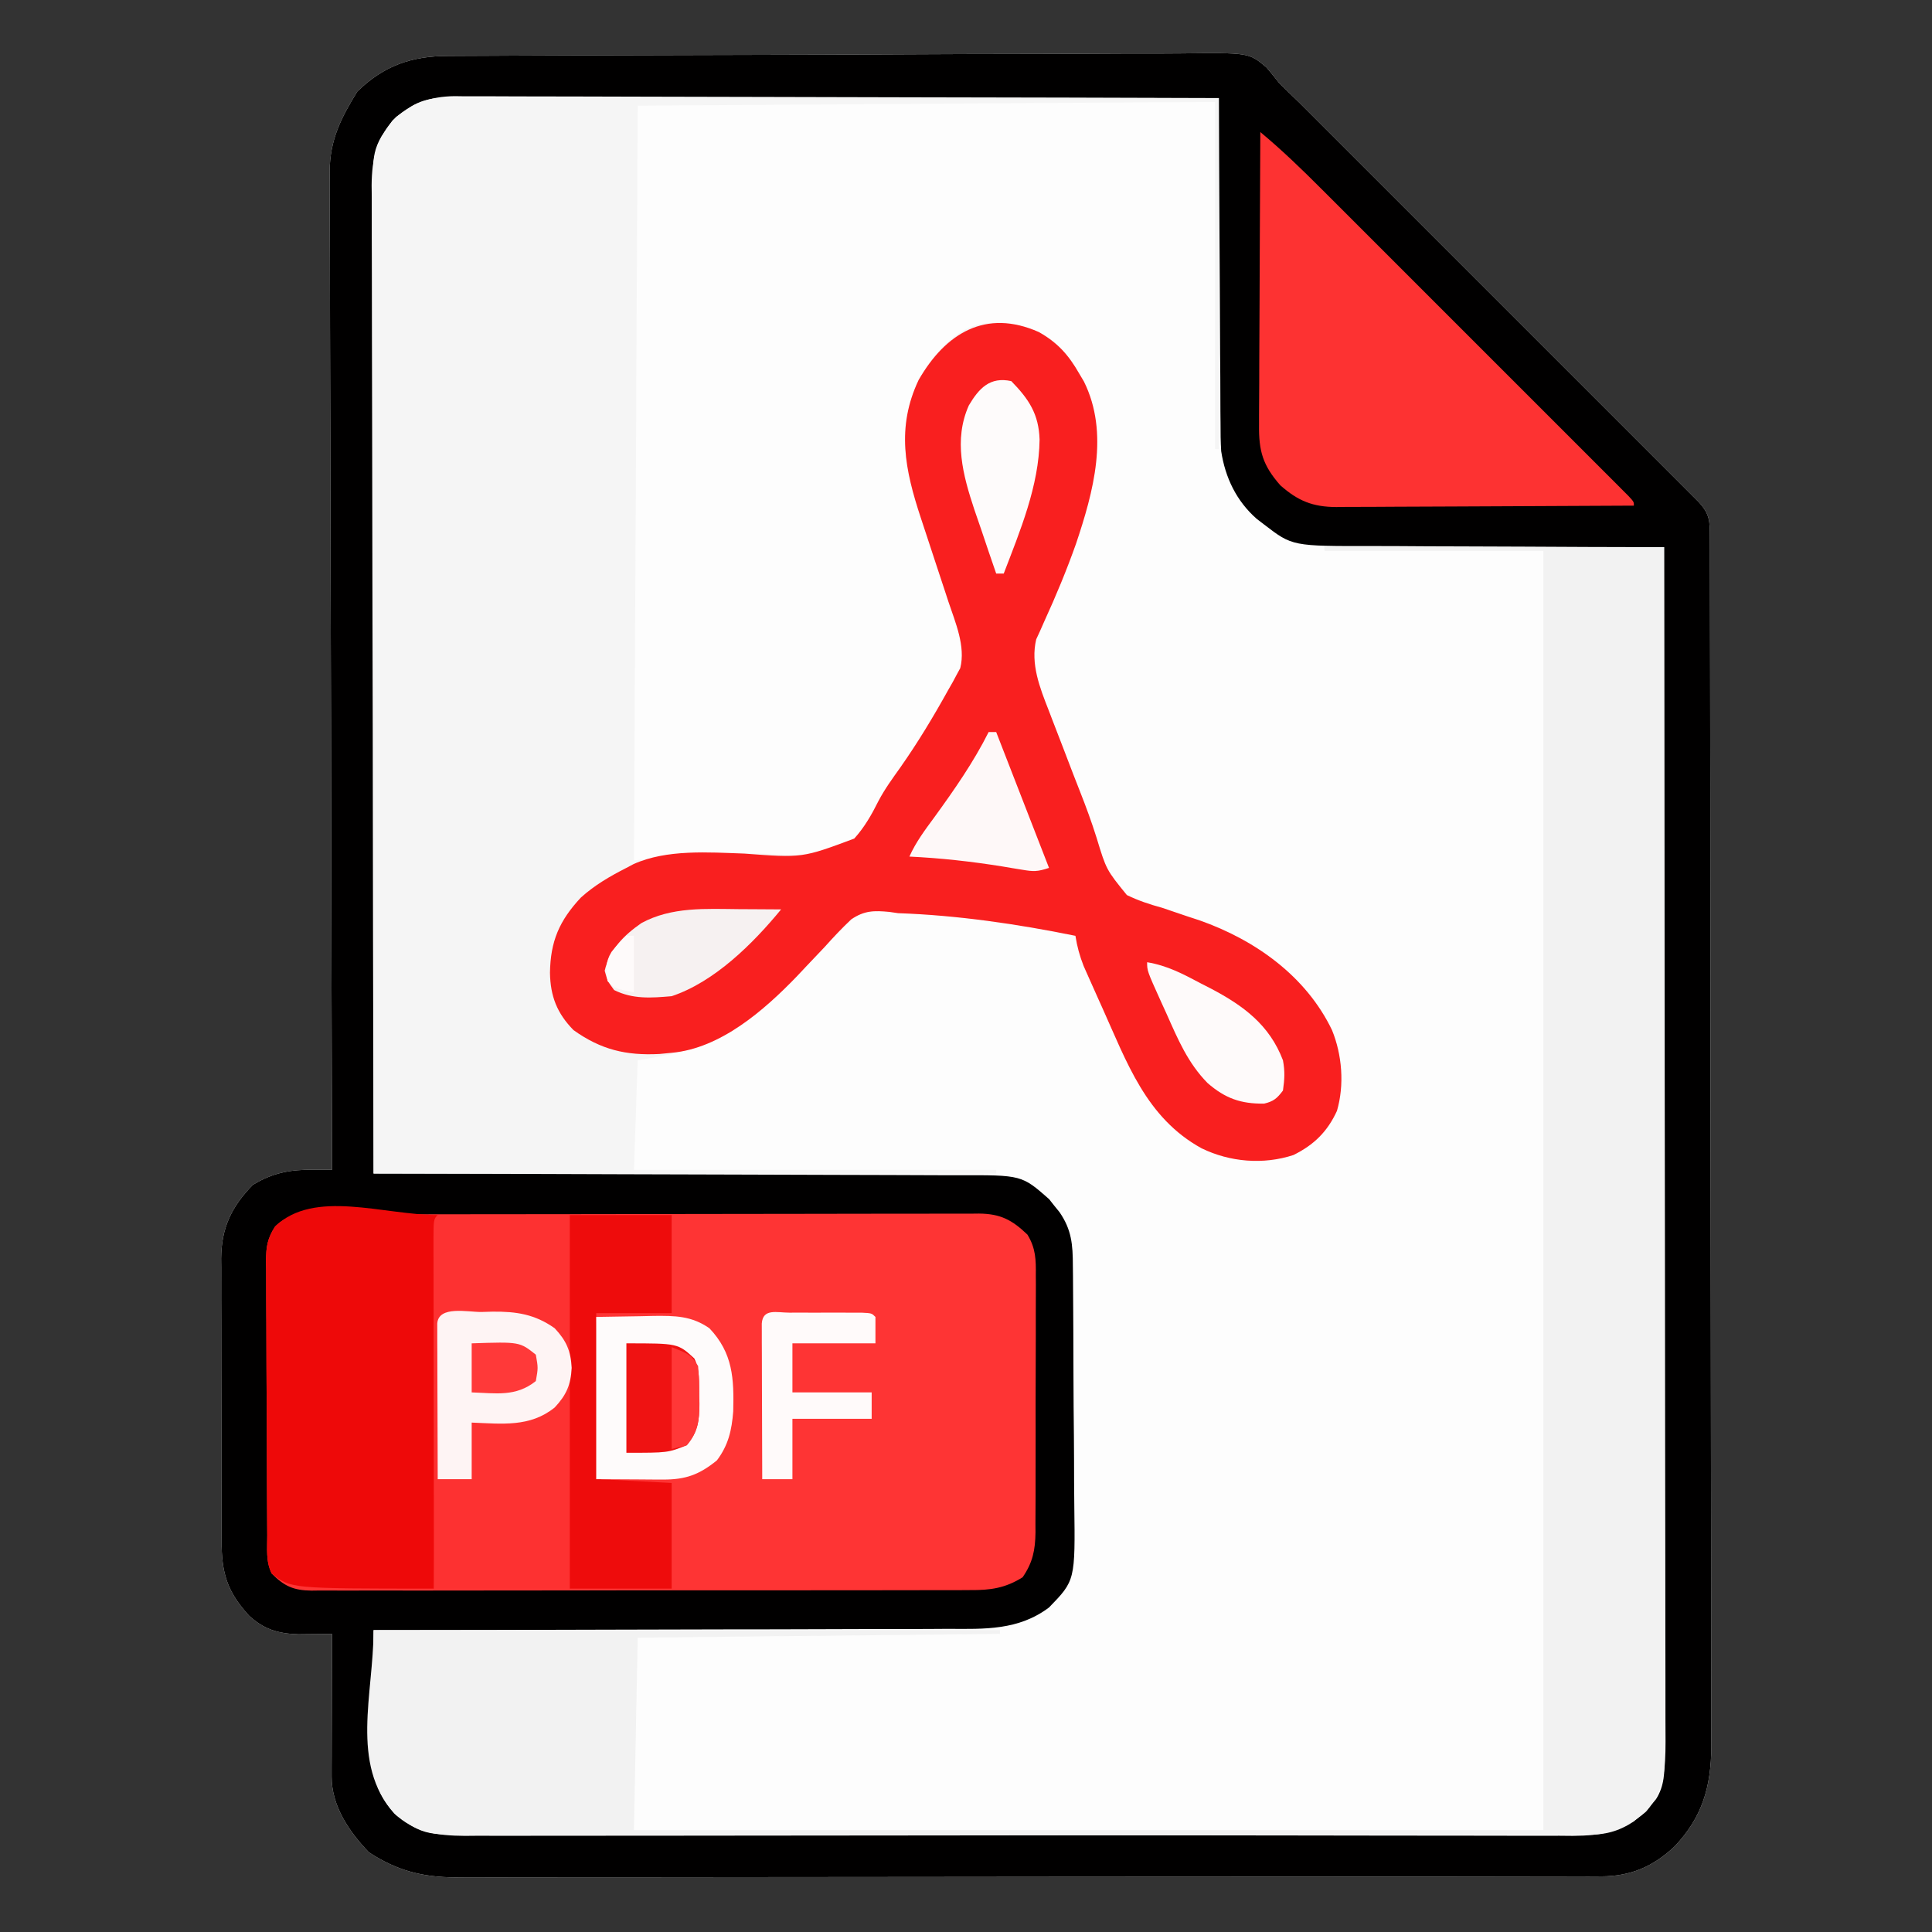
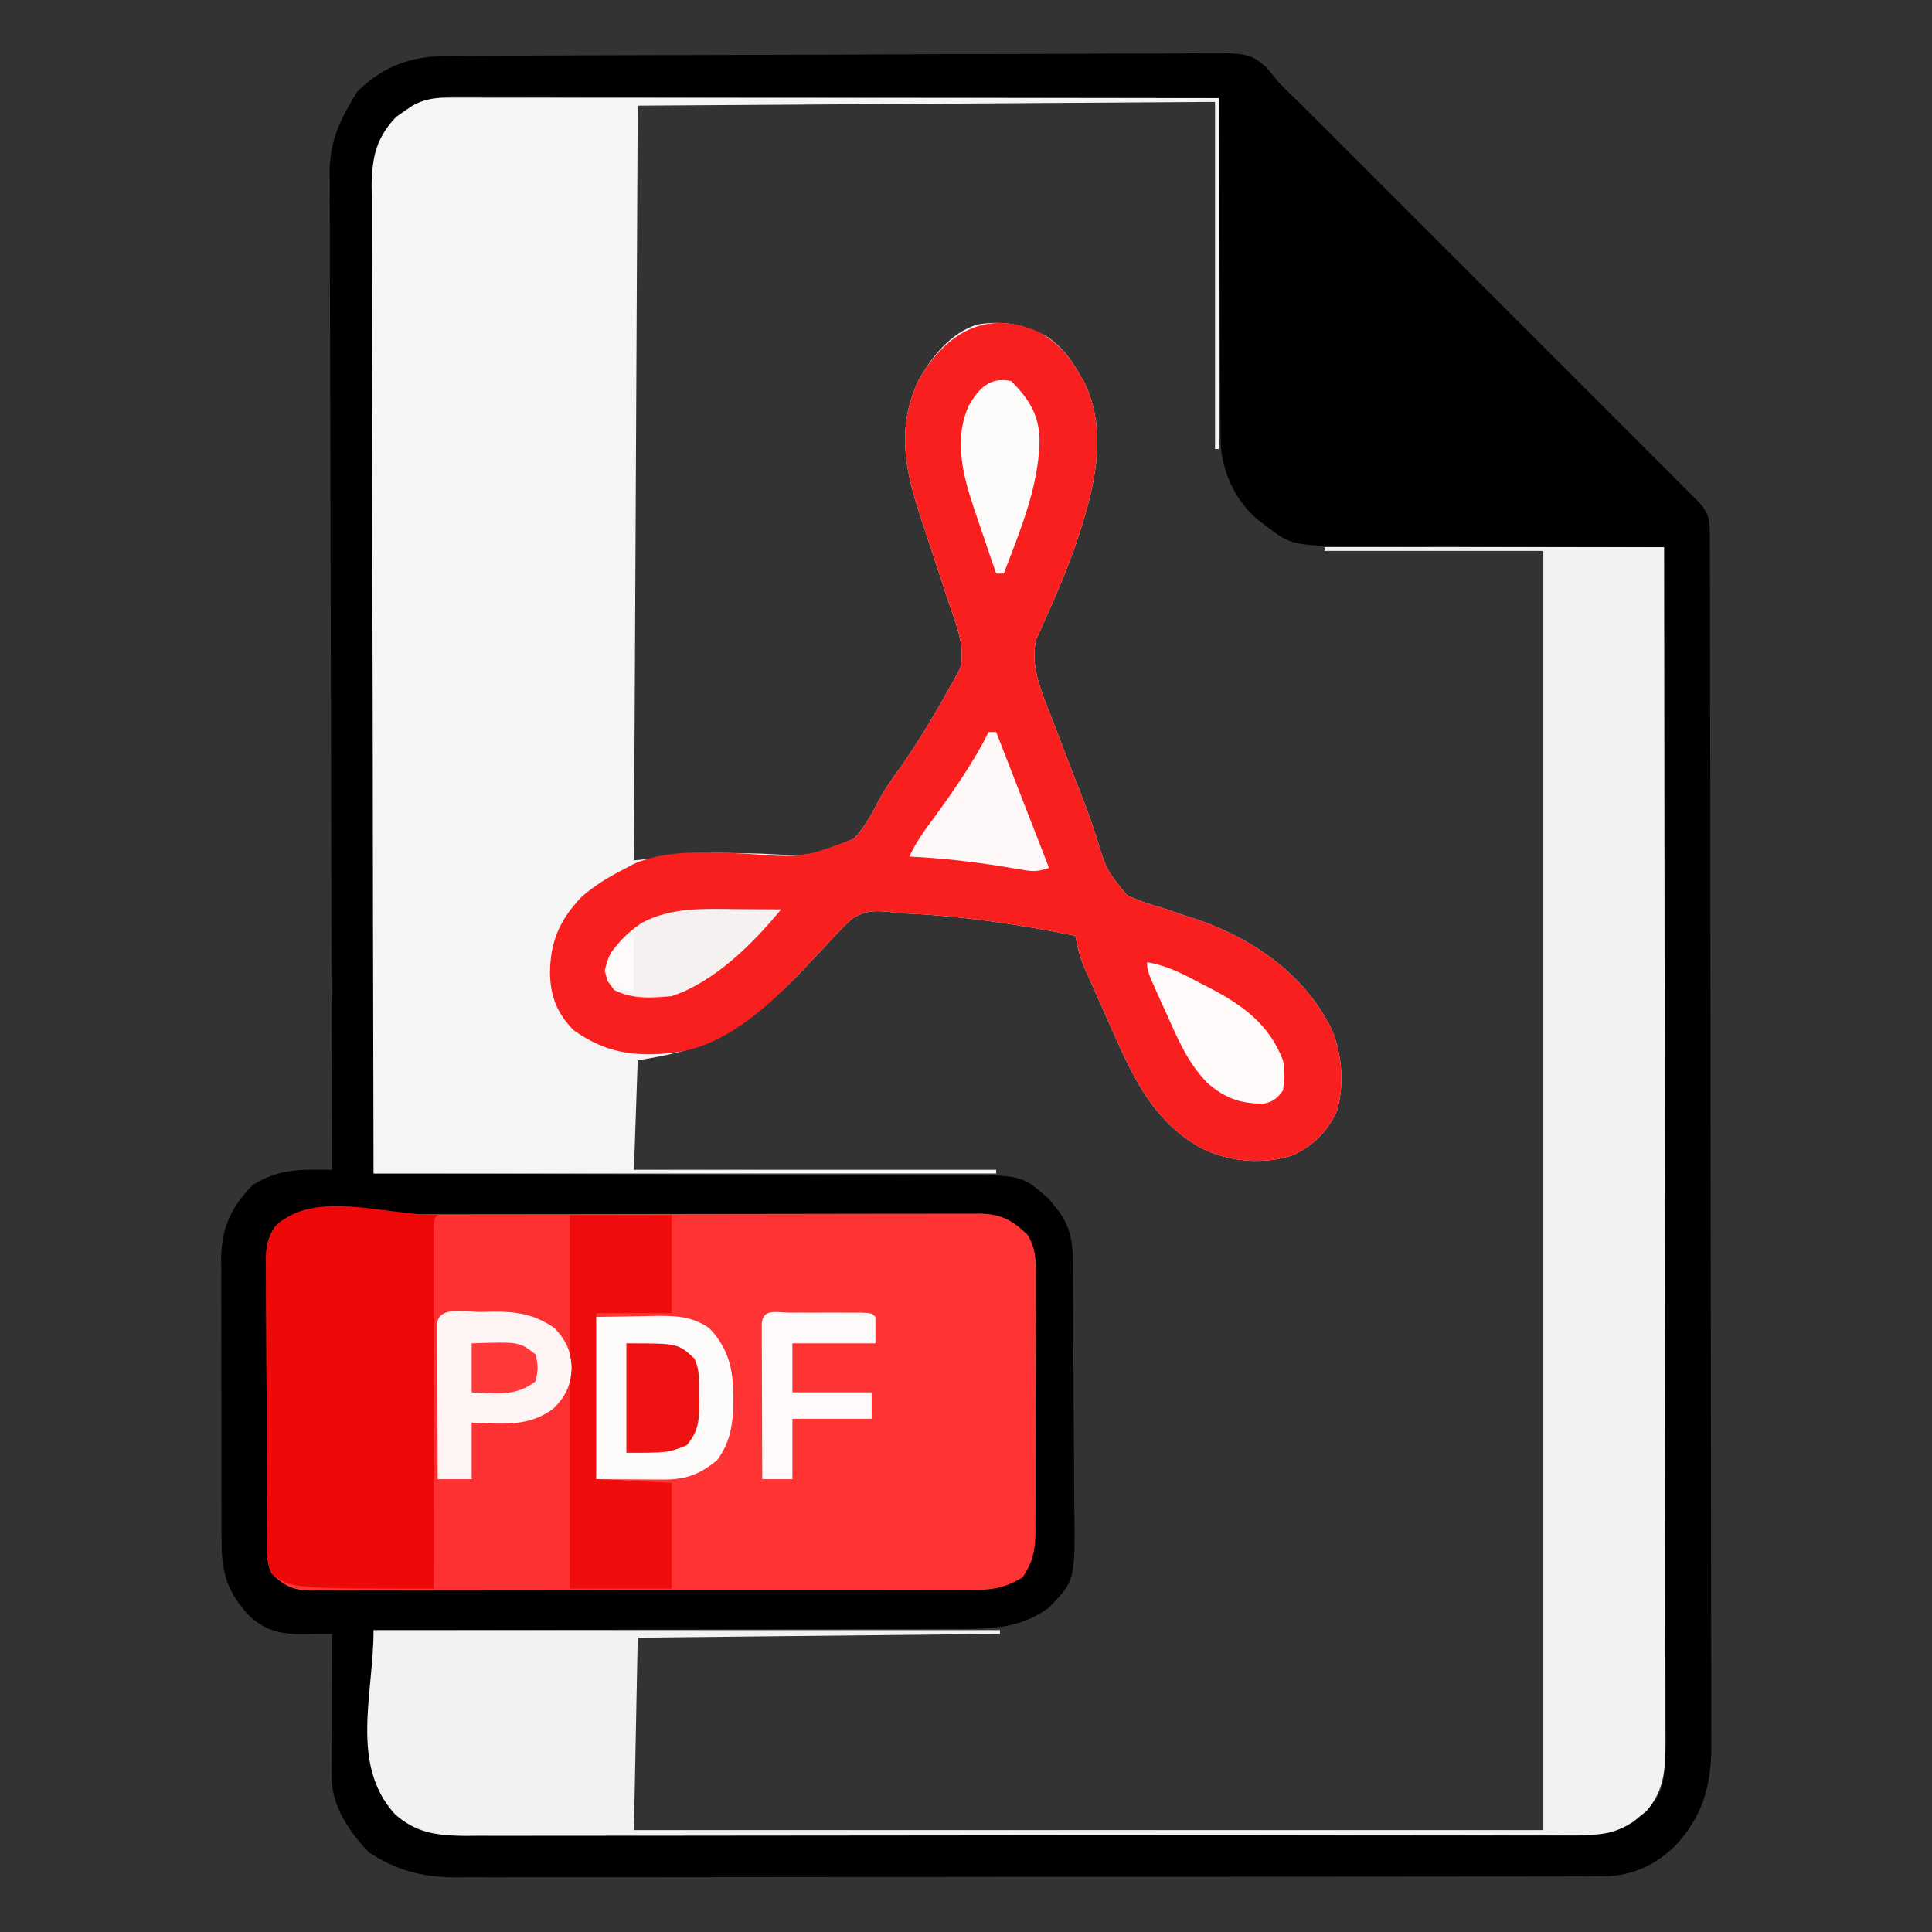
<svg xmlns="http://www.w3.org/2000/svg" width="512" height="512">
  <rect width="100%" height="100%" fill="#333333" stroke="none" />
-   <path d="M0 0 C0.899 -0.006 1.799 -0.012 2.725 -0.018 C5.752 -0.036 8.778 -0.046 11.804 -0.057 C13.969 -0.068 16.133 -0.08 18.298 -0.092 C25.418 -0.128 32.538 -0.154 39.659 -0.176 C40.869 -0.18 42.08 -0.184 43.328 -0.188 C54.745 -0.225 66.162 -0.256 77.579 -0.277 C92.189 -0.305 106.798 -0.356 121.408 -0.438 C131.677 -0.494 141.947 -0.523 152.216 -0.532 C158.351 -0.538 164.486 -0.556 170.621 -0.603 C176.393 -0.647 182.165 -0.657 187.938 -0.643 C190.056 -0.643 192.173 -0.655 194.29 -0.681 C212.289 -0.884 212.289 -0.884 216.921 3.022 C218.08 4.377 219.205 5.762 220.303 7.167 C222.036 8.889 223.786 10.594 225.548 12.286 C226.521 13.25 227.491 14.218 228.458 15.187 C228.963 15.692 229.467 16.198 229.987 16.718 C230.509 17.241 231.031 17.764 231.568 18.303 C232.681 19.415 233.794 20.526 234.907 21.637 C237.907 24.632 240.903 27.63 243.899 30.629 C247.04 33.773 250.184 36.914 253.327 40.055 C258.597 45.323 263.864 50.593 269.13 55.864 C275.223 61.962 281.318 68.056 287.416 74.148 C292.657 79.385 297.896 84.623 303.134 89.863 C306.26 92.991 309.386 96.118 312.515 99.243 C315.45 102.175 318.382 105.109 321.313 108.046 C322.39 109.125 323.469 110.203 324.548 111.28 C326.017 112.746 327.482 114.214 328.947 115.684 C329.769 116.506 330.591 117.329 331.438 118.176 C334.446 121.388 334.43 123.323 334.437 127.633 C334.442 128.801 334.446 129.969 334.451 131.173 C334.451 133.115 334.451 133.115 334.45 135.096 C334.454 136.477 334.457 137.858 334.461 139.238 C334.471 143.045 334.475 146.852 334.478 150.659 C334.482 154.76 334.491 158.862 334.5 162.963 C334.52 172.875 334.53 182.788 334.539 192.7 C334.543 197.367 334.548 202.034 334.554 206.701 C334.571 222.214 334.585 237.727 334.592 253.24 C334.594 257.268 334.596 261.296 334.598 265.324 C334.599 266.325 334.599 267.326 334.6 268.357 C334.608 284.568 334.633 300.78 334.666 316.991 C334.699 333.631 334.717 350.272 334.72 366.913 C334.722 376.257 334.731 385.601 334.757 394.945 C334.778 402.905 334.786 410.865 334.777 418.824 C334.772 422.884 334.774 426.944 334.793 431.004 C334.811 434.725 334.81 438.446 334.794 442.167 C334.791 444.142 334.807 446.117 334.824 448.092 C334.747 458.7 332.451 466.701 325.096 474.48 C319.389 479.851 313.432 482.413 305.611 482.425 C304.494 482.431 303.377 482.438 302.226 482.444 C301.009 482.441 299.792 482.438 298.538 482.435 C296.587 482.442 296.587 482.442 294.597 482.449 C290.992 482.461 287.388 482.46 283.784 482.458 C279.894 482.458 276.005 482.469 272.115 482.478 C264.496 482.495 256.878 482.5 249.259 482.501 C243.065 482.502 236.871 482.507 230.677 482.513 C213.111 482.53 195.544 482.54 177.977 482.538 C177.031 482.538 176.084 482.538 175.108 482.538 C173.686 482.538 173.686 482.538 172.236 482.538 C156.875 482.537 141.514 482.556 126.154 482.584 C110.376 482.613 94.599 482.627 78.821 482.625 C69.966 482.624 61.11 482.63 52.254 482.651 C44.714 482.67 37.173 482.674 29.633 482.66 C25.787 482.654 21.942 482.654 18.097 482.671 C13.923 482.69 9.75 482.677 5.576 482.662 C4.368 482.672 3.16 482.682 1.915 482.693 C-6.879 482.621 -13.569 480.866 -20.947 476.042 C-26.193 470.558 -30.834 463.758 -30.81 455.971 C-30.81 455.131 -30.81 454.29 -30.81 453.424 C-30.805 452.521 -30.8 451.617 -30.795 450.687 C-30.793 449.759 -30.792 448.831 -30.79 447.875 C-30.785 444.91 -30.772 441.945 -30.759 438.98 C-30.754 436.97 -30.75 434.96 -30.746 432.951 C-30.735 428.023 -30.717 423.095 -30.697 418.167 C-31.513 418.179 -32.329 418.191 -33.17 418.203 C-34.783 418.216 -34.783 418.216 -36.427 418.23 C-38.023 418.247 -38.023 418.247 -39.651 418.265 C-44.974 418.094 -48.716 416.979 -52.67 413.363 C-58.492 407.026 -59.998 402.052 -59.972 393.449 C-59.977 392.582 -59.982 391.714 -59.987 390.821 C-60.001 387.96 -60 385.099 -59.998 382.238 C-60.002 380.244 -60.006 378.25 -60.011 376.256 C-60.018 372.078 -60.018 367.9 -60.013 363.723 C-60.007 358.377 -60.024 353.032 -60.047 347.687 C-60.062 343.569 -60.063 339.451 -60.059 335.333 C-60.06 333.363 -60.065 331.393 -60.075 329.422 C-60.088 326.663 -60.081 323.904 -60.069 321.144 C-60.077 320.336 -60.085 319.527 -60.092 318.694 C-60.018 310.642 -57.419 305.022 -51.697 299.167 C-46.262 295.884 -41.767 295.123 -35.525 295.148 C-34.17 295.152 -34.17 295.152 -32.788 295.156 C-32.098 295.16 -31.408 295.164 -30.697 295.167 C-30.699 294.593 -30.701 294.02 -30.703 293.428 C-30.815 259.4 -30.9 225.371 -30.952 191.342 C-30.959 187.254 -30.965 183.166 -30.972 179.078 C-30.973 178.265 -30.974 177.451 -30.976 176.612 C-30.997 163.444 -31.037 150.275 -31.083 137.106 C-31.13 123.589 -31.157 110.072 -31.167 96.554 C-31.174 88.217 -31.196 79.879 -31.237 71.541 C-31.263 65.82 -31.271 60.099 -31.264 54.378 C-31.261 51.079 -31.269 47.781 -31.293 44.483 C-31.318 40.9 -31.312 37.317 -31.298 33.734 C-31.313 32.701 -31.327 31.668 -31.342 30.603 C-31.256 22.166 -28.348 16.487 -24.009 9.417 C-16.948 2.547 -9.642 0.021 0 0 Z " fill="#FDFDFD" transform="translate(118.697,14.833)" />
  <path d="M0 0 C0.899 -0.006 1.799 -0.012 2.725 -0.018 C5.752 -0.036 8.778 -0.046 11.804 -0.057 C13.969 -0.068 16.133 -0.08 18.298 -0.092 C25.418 -0.128 32.538 -0.154 39.659 -0.176 C40.869 -0.18 42.08 -0.184 43.328 -0.188 C54.745 -0.225 66.162 -0.256 77.579 -0.277 C92.189 -0.305 106.798 -0.356 121.408 -0.438 C131.677 -0.494 141.947 -0.523 152.216 -0.532 C158.351 -0.538 164.486 -0.556 170.621 -0.603 C176.393 -0.647 182.165 -0.657 187.938 -0.643 C190.056 -0.643 192.173 -0.655 194.29 -0.681 C212.289 -0.884 212.289 -0.884 216.921 3.022 C218.08 4.377 219.205 5.762 220.303 7.167 C222.036 8.889 223.786 10.594 225.548 12.286 C226.521 13.25 227.491 14.218 228.458 15.187 C228.963 15.692 229.467 16.198 229.987 16.718 C230.509 17.241 231.031 17.764 231.568 18.303 C232.681 19.415 233.794 20.526 234.907 21.637 C237.907 24.632 240.903 27.63 243.899 30.629 C247.04 33.773 250.184 36.914 253.327 40.055 C258.597 45.323 263.864 50.593 269.13 55.864 C275.223 61.962 281.318 68.056 287.416 74.148 C292.657 79.385 297.896 84.623 303.134 89.863 C306.26 92.991 309.386 96.118 312.515 99.243 C315.45 102.175 318.382 105.109 321.313 108.046 C322.39 109.125 323.469 110.203 324.548 111.28 C326.017 112.746 327.482 114.214 328.947 115.684 C329.769 116.506 330.591 117.329 331.438 118.176 C334.446 121.388 334.43 123.323 334.437 127.633 C334.442 128.801 334.446 129.969 334.451 131.173 C334.451 133.115 334.451 133.115 334.45 135.096 C334.454 136.477 334.457 137.858 334.461 139.238 C334.471 143.045 334.475 146.852 334.478 150.659 C334.482 154.76 334.491 158.862 334.5 162.963 C334.52 172.875 334.53 182.788 334.539 192.7 C334.543 197.367 334.548 202.034 334.554 206.701 C334.571 222.214 334.585 237.727 334.592 253.24 C334.594 257.268 334.596 261.296 334.598 265.324 C334.599 266.325 334.599 267.326 334.6 268.357 C334.608 284.568 334.633 300.78 334.666 316.991 C334.699 333.631 334.717 350.272 334.72 366.913 C334.722 376.257 334.731 385.601 334.757 394.945 C334.778 402.905 334.786 410.865 334.777 418.824 C334.772 422.884 334.774 426.944 334.793 431.004 C334.811 434.725 334.81 438.446 334.794 442.167 C334.791 444.142 334.807 446.117 334.824 448.092 C334.747 458.7 332.451 466.701 325.096 474.48 C319.389 479.851 313.432 482.413 305.611 482.425 C304.494 482.431 303.377 482.438 302.226 482.444 C301.009 482.441 299.792 482.438 298.538 482.435 C296.587 482.442 296.587 482.442 294.597 482.449 C290.992 482.461 287.388 482.46 283.784 482.458 C279.894 482.458 276.005 482.469 272.115 482.478 C264.496 482.495 256.878 482.5 249.259 482.501 C243.065 482.502 236.871 482.507 230.677 482.513 C213.111 482.53 195.544 482.54 177.977 482.538 C177.031 482.538 176.084 482.538 175.108 482.538 C173.686 482.538 173.686 482.538 172.236 482.538 C156.875 482.537 141.514 482.556 126.154 482.584 C110.376 482.613 94.599 482.627 78.821 482.625 C69.966 482.624 61.11 482.63 52.254 482.651 C44.714 482.67 37.173 482.674 29.633 482.66 C25.787 482.654 21.942 482.654 18.097 482.671 C13.923 482.69 9.75 482.677 5.576 482.662 C4.368 482.672 3.16 482.682 1.915 482.693 C-6.879 482.621 -13.569 480.866 -20.947 476.042 C-26.193 470.558 -30.834 463.758 -30.81 455.971 C-30.81 455.131 -30.81 454.29 -30.81 453.424 C-30.805 452.521 -30.8 451.617 -30.795 450.687 C-30.793 449.759 -30.792 448.831 -30.79 447.875 C-30.785 444.91 -30.772 441.945 -30.759 438.98 C-30.754 436.97 -30.75 434.96 -30.746 432.951 C-30.735 428.023 -30.717 423.095 -30.697 418.167 C-31.513 418.179 -32.329 418.191 -33.17 418.203 C-34.783 418.216 -34.783 418.216 -36.427 418.23 C-38.023 418.247 -38.023 418.247 -39.651 418.265 C-44.974 418.094 -48.716 416.979 -52.67 413.363 C-58.492 407.026 -59.998 402.052 -59.972 393.449 C-59.977 392.582 -59.982 391.714 -59.987 390.821 C-60.001 387.96 -60 385.099 -59.998 382.238 C-60.002 380.244 -60.006 378.25 -60.011 376.256 C-60.018 372.078 -60.018 367.9 -60.013 363.723 C-60.007 358.377 -60.024 353.032 -60.047 347.687 C-60.062 343.569 -60.063 339.451 -60.059 335.333 C-60.06 333.363 -60.065 331.393 -60.075 329.422 C-60.088 326.663 -60.081 323.904 -60.069 321.144 C-60.077 320.336 -60.085 319.527 -60.092 318.694 C-60.018 310.642 -57.419 305.022 -51.697 299.167 C-46.262 295.884 -41.767 295.123 -35.525 295.148 C-34.17 295.152 -34.17 295.152 -32.788 295.156 C-32.098 295.16 -31.408 295.164 -30.697 295.167 C-30.699 294.593 -30.701 294.02 -30.703 293.428 C-30.815 259.4 -30.9 225.371 -30.952 191.342 C-30.959 187.254 -30.965 183.166 -30.972 179.078 C-30.973 178.265 -30.974 177.451 -30.976 176.612 C-30.997 163.444 -31.037 150.275 -31.083 137.106 C-31.13 123.589 -31.157 110.072 -31.167 96.554 C-31.174 88.217 -31.196 79.879 -31.237 71.541 C-31.263 65.82 -31.271 60.099 -31.264 54.378 C-31.261 51.079 -31.269 47.781 -31.293 44.483 C-31.318 40.9 -31.312 37.317 -31.298 33.734 C-31.313 32.701 -31.327 31.668 -31.342 30.603 C-31.256 22.166 -28.348 16.487 -24.009 9.417 C-16.948 2.547 -9.642 0.021 0 0 Z M-14.756 17.203 C-15.211 17.872 -15.666 18.541 -16.134 19.23 C-16.608 19.901 -17.081 20.573 -17.568 21.265 C-19.475 24.478 -19.822 27.101 -19.82 30.753 C-19.822 31.7 -19.824 32.646 -19.826 33.621 C-19.823 34.663 -19.82 35.705 -19.817 36.778 C-19.818 37.883 -19.819 38.989 -19.82 40.127 C-19.821 43.849 -19.816 47.571 -19.81 51.293 C-19.81 53.954 -19.81 56.614 -19.811 59.275 C-19.811 65.012 -19.808 70.75 -19.803 76.487 C-19.795 84.783 -19.792 93.079 -19.791 101.374 C-19.788 114.833 -19.782 128.292 -19.772 141.75 C-19.763 154.825 -19.756 167.901 -19.752 180.976 C-19.752 181.781 -19.751 182.587 -19.751 183.417 C-19.75 187.459 -19.749 191.501 -19.747 195.543 C-19.737 229.084 -19.719 262.626 -19.697 296.167 C-18.402 296.17 -18.402 296.17 -17.08 296.172 C3.945 296.209 24.969 296.268 45.993 296.351 C56.16 296.391 66.328 296.423 76.495 296.438 C85.358 296.451 94.221 296.478 103.084 296.522 C107.776 296.545 112.467 296.56 117.159 296.559 C121.578 296.558 125.997 296.576 130.416 296.609 C132.035 296.617 133.654 296.619 135.273 296.613 C152.072 296.563 152.072 296.563 159.326 302.949 C159.773 303.516 160.219 304.083 160.678 304.667 C161.14 305.235 161.601 305.802 162.076 306.386 C165.309 311.081 165.61 314.992 165.625 320.633 C165.64 321.912 165.64 321.912 165.655 323.216 C165.685 326.036 165.698 328.855 165.709 331.675 C165.721 333.641 165.732 335.607 165.744 337.572 C165.765 341.696 165.777 345.821 165.784 349.945 C165.794 355.211 165.842 360.475 165.899 365.741 C165.937 369.804 165.947 373.867 165.95 377.93 C165.956 379.87 165.972 381.81 165.999 383.75 C166.254 404.009 166.254 404.009 159.303 411.167 C151.21 417.243 142.273 416.883 132.654 416.827 C130.988 416.835 129.321 416.846 127.655 416.859 C123.157 416.887 118.66 416.884 114.163 416.876 C109.453 416.873 104.743 416.898 100.034 416.92 C91.127 416.958 82.22 416.97 73.313 416.973 C63.168 416.978 53.023 417.01 42.878 417.046 C22.02 417.118 1.161 417.154 -19.697 417.167 C-19.796 422.575 -19.869 427.982 -19.917 433.391 C-19.937 435.228 -19.964 437.064 -19.999 438.901 C-20.048 441.553 -20.07 444.203 -20.088 446.855 C-20.108 447.667 -20.129 448.478 -20.15 449.315 C-20.153 455.981 -18.418 461.415 -13.662 466.226 C-12.993 466.681 -12.324 467.136 -11.634 467.605 C-10.963 468.078 -10.291 468.551 -9.599 469.038 C-6.173 471.072 -3.372 471.294 0.522 471.302 C2.154 471.308 2.154 471.308 3.819 471.315 C5.619 471.315 5.619 471.315 7.455 471.315 C9.361 471.32 9.361 471.32 11.306 471.326 C14.841 471.336 18.376 471.339 21.911 471.342 C25.721 471.346 29.531 471.356 33.341 471.364 C42.546 471.384 51.751 471.394 60.955 471.403 C65.289 471.407 69.623 471.413 73.957 471.418 C88.363 471.435 102.768 471.449 117.174 471.457 C120.913 471.459 124.652 471.461 128.391 471.463 C129.32 471.463 130.249 471.463 131.207 471.464 C146.262 471.472 161.317 471.498 176.372 471.53 C191.826 471.563 207.28 471.581 222.734 471.584 C231.412 471.587 240.09 471.595 248.768 471.621 C256.158 471.643 263.548 471.651 270.939 471.641 C274.709 471.636 278.479 471.638 282.249 471.658 C286.338 471.678 290.427 471.668 294.516 471.655 C295.705 471.666 296.894 471.677 298.118 471.688 C305.877 471.628 311.325 470.609 317.362 465.386 C317.817 464.819 318.272 464.252 318.741 463.667 C319.45 462.817 319.45 462.817 320.174 461.949 C322.448 458.361 322.428 454.745 322.426 450.584 C322.428 449.44 322.43 448.297 322.432 447.119 C322.428 445.233 322.428 445.233 322.423 443.31 C322.424 441.962 322.425 440.614 322.426 439.266 C322.428 435.558 322.424 431.85 322.419 428.142 C322.415 424.145 322.416 420.148 322.417 416.15 C322.418 409.224 322.414 402.297 322.409 395.371 C322.401 385.356 322.398 375.341 322.397 365.326 C322.395 349.079 322.388 332.831 322.378 316.583 C322.369 300.799 322.362 285.014 322.358 269.23 C322.358 268.257 322.357 267.284 322.357 266.282 C322.356 261.403 322.355 256.523 322.353 251.643 C322.343 211.151 322.325 170.659 322.303 130.167 C321.123 130.166 319.942 130.165 318.726 130.163 C307.574 130.146 296.422 130.103 285.271 130.035 C279.538 130.001 273.806 129.976 268.073 129.972 C262.536 129.968 256.999 129.939 251.461 129.894 C249.354 129.881 247.247 129.877 245.139 129.881 C223.773 129.917 223.773 129.917 216.303 124.167 C215.648 123.665 214.994 123.163 214.319 122.646 C208.971 117.934 206.004 111.761 204.93 104.726 C204.778 102.216 204.742 99.734 204.757 97.22 C204.747 96.282 204.736 95.344 204.726 94.378 C204.697 91.315 204.695 88.253 204.694 85.191 C204.679 83.053 204.662 80.915 204.644 78.777 C204.6 73.177 204.58 67.578 204.565 61.979 C204.545 56.254 204.503 50.529 204.463 44.804 C204.388 33.592 204.338 22.38 204.303 11.167 C177.191 11.074 150.079 11.003 122.967 10.96 C110.378 10.939 97.79 10.911 85.201 10.866 C74.229 10.826 63.256 10.8 52.284 10.791 C46.474 10.786 40.664 10.774 34.855 10.744 C29.385 10.717 23.916 10.709 18.446 10.715 C16.44 10.714 14.434 10.706 12.428 10.691 C9.685 10.671 6.943 10.675 4.2 10.686 C3.015 10.669 3.015 10.669 1.806 10.651 C-4.679 10.72 -10.085 12.585 -14.756 17.203 Z " fill="#010000" transform="translate(118.697,14.833)" />
  <path d="M0 0 C0.856 -0.001 1.712 -0.002 2.594 -0.003 C5.473 -0.004 8.352 0.001 11.231 0.007 C13.29 0.007 15.35 0.007 17.41 0.006 C23.01 0.006 28.611 0.012 34.212 0.019 C40.062 0.025 45.911 0.026 51.761 0.027 C62.843 0.03 73.924 0.038 85.006 0.048 C99.977 0.061 114.949 0.067 129.92 0.073 C153.515 0.082 177.11 0.102 200.705 0.12 C200.705 30.81 200.705 61.5 200.705 93.12 C200.375 93.12 200.045 93.12 199.705 93.12 C199.705 62.76 199.705 32.4 199.705 1.12 C149.215 1.45 98.725 1.78 46.705 2.12 C46.375 68.12 46.045 134.12 45.705 202.12 C56.1 201.13 56.1 201.13 66.705 200.12 C75.552 200.234 75.552 200.234 79.677 200.355 C92.61 201.086 92.61 201.086 104.064 196.355 C106.811 193.346 108.716 189.985 110.53 186.354 C112.189 183.2 114.25 180.389 116.314 177.49 C120.95 170.896 125.114 163.982 129.017 156.933 C129.409 156.25 129.8 155.568 130.204 154.865 C130.724 153.887 130.724 153.887 131.256 152.89 C131.561 152.329 131.867 151.768 132.183 151.19 C133.645 145.392 130.888 139.081 129.052 133.589 C128.792 132.794 128.532 132 128.264 131.181 C127.437 128.659 126.603 126.139 125.767 123.62 C124.937 121.101 124.109 118.58 123.281 116.06 C122.768 114.498 122.253 112.936 121.735 111.375 C117.538 98.658 115.174 87.45 121.154 74.816 C124.739 68.585 129.602 62.349 136.705 60.12 C143.668 58.994 149.356 60.049 155.482 63.515 C159.176 66.183 161.467 69.183 163.705 73.12 C164.324 74.162 164.324 74.162 164.955 75.226 C171.759 88.952 167.444 104.544 162.865 118.202 C160.392 125.184 157.552 132.032 154.463 138.764 C153.902 140.037 153.902 140.037 153.33 141.335 C152.992 142.068 152.654 142.802 152.306 143.558 C150.772 150.094 153.255 156.336 155.619 162.362 C155.912 163.13 156.204 163.897 156.506 164.687 C157.439 167.127 158.384 169.561 159.33 171.995 C160.247 174.384 161.161 176.774 162.075 179.164 C162.688 180.756 163.308 182.345 163.936 183.931 C165.528 187.966 167.007 191.994 168.308 196.133 C170.886 204.616 170.886 204.616 176.34 211.323 C179.414 212.807 182.35 213.787 185.642 214.683 C187.885 215.435 190.124 216.195 192.361 216.964 C193.989 217.498 193.989 217.498 195.65 218.042 C210.388 223.244 223.85 232.836 230.705 247.12 C233.387 253.703 234.01 261.611 232.017 268.495 C229.526 273.977 225.896 277.558 220.455 280.222 C212.456 282.835 203.633 282.075 196.142 278.433 C181.431 270.357 176.328 255.616 169.767 241.058 C169.328 240.086 169.328 240.086 168.879 239.094 C168.034 237.219 167.198 235.341 166.365 233.46 C165.876 232.36 165.388 231.261 164.885 230.128 C163.827 227.432 163.157 224.972 162.705 222.12 C147.318 218.991 131.41 216.665 115.705 216.12 C114.953 216.011 114.2 215.901 113.425 215.788 C109.358 215.391 106.747 215.41 103.3 217.758 C100.82 220.09 98.538 222.521 96.267 225.058 C94.605 226.815 92.94 228.569 91.271 230.319 C90.088 231.577 90.088 231.577 88.881 232.86 C84.828 237.07 80.435 240.687 75.705 244.12 C74.819 244.773 73.934 245.425 73.021 246.097 C64.694 251.837 56.552 253.479 46.705 255.12 C46.375 264.69 46.045 274.26 45.705 284.12 C77.385 284.12 109.065 284.12 141.705 284.12 C141.705 284.45 141.705 284.78 141.705 285.12 C87.255 285.12 32.805 285.12 -23.295 285.12 C-23.457 217.686 -23.457 217.686 -23.491 189.534 C-23.498 183.091 -23.506 176.647 -23.515 170.203 C-23.516 169.396 -23.517 168.588 -23.518 167.756 C-23.536 154.721 -23.567 141.685 -23.604 128.65 C-23.641 115.271 -23.663 101.891 -23.672 88.512 C-23.677 80.257 -23.694 72.003 -23.727 63.748 C-23.748 58.086 -23.754 52.424 -23.749 46.762 C-23.747 43.497 -23.753 40.231 -23.772 36.965 C-23.792 33.421 -23.787 29.877 -23.776 26.333 C-23.788 25.305 -23.8 24.278 -23.812 23.22 C-23.751 16.007 -22.446 10.307 -17.26 5.062 C-16.591 4.607 -15.922 4.152 -15.233 3.683 C-14.561 3.21 -13.89 2.737 -13.198 2.249 C-8.935 -0.28 -4.79 -0.017 0 0 Z " fill="#F5F5F5" transform="translate(122.295,25.88)" />
  <path d="M0 0 C1.149 -0.004 1.149 -0.004 2.321 -0.009 C4.901 -0.018 7.481 -0.019 10.061 -0.021 C11.906 -0.025 13.75 -0.03 15.595 -0.036 C20.615 -0.049 25.636 -0.055 30.657 -0.06 C33.792 -0.063 36.926 -0.067 40.061 -0.071 C49.864 -0.085 59.666 -0.095 69.469 -0.098 C80.795 -0.103 92.121 -0.12 103.446 -0.149 C112.194 -0.171 120.941 -0.181 129.689 -0.182 C134.916 -0.184 140.144 -0.189 145.372 -0.207 C150.289 -0.224 155.206 -0.226 160.124 -0.217 C161.929 -0.216 163.735 -0.221 165.54 -0.231 C168.004 -0.243 170.467 -0.238 172.931 -0.227 C174.004 -0.239 174.004 -0.239 175.099 -0.251 C180.821 -0.195 183.879 1.436 187.937 5.328 C190.153 8.953 190.212 12.018 190.158 16.14 C190.166 17.327 190.166 17.327 190.174 18.537 C190.186 21.143 190.17 23.749 190.152 26.355 C190.152 28.172 190.154 29.989 190.156 31.806 C190.158 35.612 190.145 39.417 190.122 43.222 C190.094 48.092 190.097 52.962 190.11 57.832 C190.117 61.584 190.109 65.335 190.096 69.087 C190.092 70.882 190.091 72.678 190.095 74.473 C190.098 76.986 190.082 79.498 190.06 82.011 C190.064 82.749 190.069 83.486 190.074 84.246 C190.006 88.941 189.338 92.256 186.656 96.14 C182.062 99.015 178.131 99.573 172.831 99.528 C171.677 99.536 171.677 99.536 170.5 99.544 C167.932 99.559 165.364 99.552 162.796 99.544 C160.951 99.55 159.106 99.557 157.261 99.565 C152.257 99.583 147.254 99.582 142.25 99.576 C138.072 99.573 133.894 99.579 129.717 99.585 C119.863 99.599 110.009 99.598 100.156 99.586 C89.988 99.575 79.82 99.589 69.652 99.616 C60.922 99.638 52.191 99.645 43.461 99.639 C38.246 99.635 33.032 99.638 27.818 99.655 C22.917 99.67 18.016 99.667 13.115 99.648 C11.316 99.644 9.517 99.647 7.718 99.658 C5.263 99.671 2.809 99.659 0.354 99.642 C-0.359 99.651 -1.072 99.661 -1.806 99.671 C-6.576 99.6 -8.992 98.513 -12.344 95.14 C-13.937 91.955 -13.509 88.506 -13.521 85.006 C-13.528 84.166 -13.534 83.325 -13.541 82.458 C-13.561 79.669 -13.572 76.879 -13.582 74.09 C-13.586 73.138 -13.591 72.186 -13.595 71.206 C-13.616 66.168 -13.63 61.131 -13.639 56.094 C-13.65 50.888 -13.685 45.683 -13.724 40.478 C-13.751 36.477 -13.759 32.477 -13.763 28.477 C-13.767 26.558 -13.779 24.639 -13.798 22.72 C-13.822 20.034 -13.821 17.349 -13.814 14.663 C-13.827 13.87 -13.84 13.078 -13.853 12.261 C-13.817 8.507 -13.486 6.363 -11.44 3.17 C-7.823 -0.333 -4.792 -0.006 0 0 Z " fill="#FE3434" transform="translate(84.344,321.86)" />
  <path d="M0 0 C29.7 0 59.4 0 90 0 C90.066 41.411 90.122 82.823 90.153 124.234 C90.157 129.122 90.161 134.01 90.165 138.898 C90.166 139.871 90.166 140.844 90.167 141.847 C90.18 157.607 90.204 173.368 90.231 189.128 C90.26 205.298 90.276 221.467 90.282 237.637 C90.286 247.616 90.299 257.595 90.324 267.574 C90.34 274.415 90.344 281.256 90.341 288.097 C90.339 292.045 90.342 295.993 90.358 299.941 C90.372 303.557 90.373 307.172 90.363 310.788 C90.361 312.713 90.374 314.639 90.387 316.564 C90.35 323.67 90.15 329.32 85.352 334.926 C84.782 335.383 84.212 335.841 83.625 336.312 C83.06 336.783 82.496 337.254 81.914 337.738 C77.889 340.392 74.321 341.25 69.534 341.257 C67.897 341.267 67.897 341.267 66.226 341.277 C64.435 341.272 64.435 341.272 62.608 341.267 C61.335 341.272 60.062 341.276 58.751 341.281 C55.221 341.293 51.69 341.293 48.16 341.291 C44.351 341.29 40.542 341.301 36.734 341.311 C29.273 341.327 21.812 341.333 14.351 341.334 C8.286 341.335 2.221 341.339 -3.844 341.346 C-21.039 341.363 -38.234 341.372 -55.429 341.371 C-56.356 341.371 -57.283 341.371 -58.239 341.371 C-59.167 341.371 -60.095 341.37 -61.051 341.37 C-76.093 341.37 -91.135 341.389 -106.177 341.417 C-121.622 341.446 -137.067 341.459 -152.512 341.458 C-161.184 341.457 -169.855 341.463 -178.526 341.484 C-185.909 341.502 -193.292 341.507 -200.675 341.493 C-204.441 341.487 -208.206 341.486 -211.973 341.504 C-216.058 341.522 -220.142 341.51 -224.227 341.494 C-225.414 341.505 -226.601 341.515 -227.825 341.526 C-235.099 341.465 -241.03 340.697 -246.516 335.588 C-258.301 322.358 -252 303.896 -252 287 C-197.22 287 -142.44 287 -86 287 C-86 287.33 -86 287.66 -86 288 C-117.68 288.33 -149.36 288.66 -182 289 C-182.33 305.83 -182.66 322.66 -183 340 C-103.47 340 -23.94 340 58 340 C58 228.13 58 116.26 58 1 C38.86 1 19.72 1 0 1 C0 0.67 0 0.34 0 0 Z " fill="#F2F2F2" transform="translate(351,145)" />
  <path d="M0 0 C4.95 2.8 7.896 6.089 10.688 11 C11.306 12.042 11.306 12.042 11.938 13.105 C18.741 26.832 14.426 42.424 9.848 56.082 C7.375 63.064 4.535 69.912 1.446 76.644 C0.885 77.916 0.885 77.916 0.312 79.215 C-0.025 79.948 -0.363 80.682 -0.711 81.437 C-2.245 87.973 0.238 94.216 2.602 100.242 C2.894 101.009 3.187 101.777 3.489 102.567 C4.422 105.006 5.367 107.441 6.312 109.875 C7.229 112.264 8.144 114.654 9.057 117.044 C9.671 118.636 10.291 120.225 10.919 121.811 C12.511 125.846 13.99 129.873 15.29 134.012 C17.869 142.496 17.869 142.496 23.322 149.203 C26.397 150.686 29.333 151.667 32.625 152.562 C34.867 153.315 37.107 154.075 39.344 154.844 C40.972 155.377 40.972 155.377 42.633 155.922 C57.371 161.124 70.833 170.716 77.688 185 C80.369 191.583 80.993 199.49 79 206.375 C76.508 211.856 72.879 215.437 67.438 218.102 C59.439 220.715 50.616 219.955 43.125 216.312 C28.414 208.237 23.311 193.495 16.75 178.938 C16.31 177.966 16.31 177.966 15.862 176.974 C15.017 175.099 14.181 173.22 13.348 171.34 C12.859 170.24 12.371 169.141 11.867 168.008 C10.81 165.312 10.14 162.851 9.688 160 C-5.699 156.871 -21.608 154.545 -37.312 154 C-38.441 153.836 -38.441 153.836 -39.592 153.668 C-43.66 153.271 -46.27 153.29 -49.717 155.637 C-52.197 157.97 -54.479 160.401 -56.75 162.938 C-58.412 164.695 -60.077 166.449 -61.746 168.199 C-62.929 169.457 -62.929 169.457 -64.136 170.74 C-72.835 179.774 -84.402 189.85 -97.312 191 C-98.385 191.104 -99.457 191.209 -100.562 191.316 C-109.406 191.772 -116.051 190.18 -123.312 185 C-127.7 180.538 -129.458 176.006 -129.562 169.812 C-129.442 161.459 -127.096 156.005 -121.398 149.887 C-117.738 146.576 -113.694 144.233 -109.312 142 C-108.689 141.67 -108.065 141.34 -107.422 141 C-98.643 137.03 -87.514 137.878 -78.051 138.211 C-62.678 139.364 -62.678 139.364 -48.93 134.23 C-46.199 131.223 -44.296 127.855 -42.487 124.234 C-40.828 121.08 -38.767 118.269 -36.703 115.37 C-32.068 108.775 -27.904 101.862 -24 94.812 C-23.609 94.13 -23.217 93.448 -22.814 92.745 C-22.467 92.093 -22.119 91.441 -21.762 90.77 C-21.456 90.209 -21.15 89.648 -20.835 89.07 C-19.372 83.272 -22.129 76.961 -23.965 71.469 C-24.225 70.674 -24.485 69.879 -24.753 69.06 C-25.58 66.538 -26.415 64.019 -27.25 61.5 C-28.08 58.98 -28.909 56.46 -29.736 53.94 C-30.249 52.377 -30.765 50.816 -31.282 49.255 C-35.479 36.538 -37.844 25.33 -31.863 12.695 C-24.717 0.276 -14.058 -6.246 0 0 Z " fill="#F91F1F" transform="translate(275.312,88)" />
-   <path d="M0 0 C5.718 4.755 10.99 9.848 16.24 15.111 C17.138 16.007 18.037 16.904 18.962 17.828 C21.406 20.267 23.847 22.71 26.287 25.153 C28.846 27.714 31.406 30.272 33.967 32.831 C38.258 37.12 42.547 41.412 46.835 45.704 C51.797 50.672 56.763 55.636 61.731 60.599 C66 64.864 70.268 69.13 74.534 73.399 C77.08 75.947 79.627 78.494 82.176 81.04 C85.009 83.869 87.837 86.702 90.666 89.536 C91.515 90.384 92.364 91.231 93.239 92.104 C94.003 92.871 94.767 93.637 95.554 94.427 C96.224 95.097 96.893 95.767 97.583 96.457 C99 98 99 98 99 99 C88.021 99.07 77.042 99.123 66.063 99.155 C60.965 99.171 55.867 99.192 50.769 99.226 C45.847 99.259 40.926 99.277 36.005 99.285 C34.128 99.29 32.252 99.301 30.376 99.317 C27.745 99.339 25.115 99.342 22.484 99.341 C21.711 99.351 20.937 99.362 20.141 99.373 C13.872 99.338 9.973 97.744 5.312 93.625 C0.652 88.334 -0.437 84.539 -0.341 77.538 C-0.341 76.698 -0.341 75.859 -0.342 74.994 C-0.34 72.229 -0.317 69.464 -0.293 66.699 C-0.287 64.778 -0.283 62.857 -0.28 60.936 C-0.269 55.887 -0.239 50.839 -0.206 45.79 C-0.175 40.636 -0.162 35.481 -0.146 30.326 C-0.114 20.217 -0.063 10.109 0 0 Z " fill="#FD3232" transform="translate(334,35)" />
  <path d="M0 0 C-0.33 32.67 -0.66 65.34 -1 99 C-39 99 -39 99 -44 95 C-45.593 91.815 -45.165 88.366 -45.177 84.866 C-45.184 84.025 -45.19 83.184 -45.197 82.318 C-45.217 79.528 -45.228 76.739 -45.238 73.949 C-45.242 72.997 -45.246 72.046 -45.251 71.065 C-45.271 66.028 -45.286 60.991 -45.295 55.953 C-45.306 50.748 -45.341 45.543 -45.38 40.337 C-45.406 36.337 -45.415 32.337 -45.418 28.336 C-45.423 26.417 -45.435 24.498 -45.453 22.58 C-45.478 19.893 -45.477 17.208 -45.47 14.522 C-45.483 13.73 -45.496 12.937 -45.509 12.121 C-45.473 8.367 -45.142 6.222 -43.096 3.03 C-32.752 -6.989 -14.401 0 0 0 Z " fill="#EE0909" transform="translate(116,322)" />
  <path d="M0 0 C11.55 0 23.1 0 35 0 C35 32.67 35 65.34 35 99 C23.12 99 11.24 99 -1 99 C-1.023 86.24 -1.041 73.479 -1.052 60.719 C-1.057 54.794 -1.064 48.87 -1.075 42.946 C-1.086 37.233 -1.092 31.521 -1.095 25.809 C-1.097 23.624 -1.1 21.44 -1.106 19.255 C-1.113 16.206 -1.114 13.158 -1.114 10.11 C-1.117 9.197 -1.121 8.284 -1.124 7.344 C-1.114 1.114 -1.114 1.114 0 0 Z " fill="#FD3131" transform="translate(116,322)" />
  <path d="M0 0 C8.91 0 17.82 0 27 0 C27 8.58 27 17.16 27 26 C20.4 26 13.8 26 7 26 C7.33 40.52 7.66 55.04 8 70 C14.27 70.33 20.54 70.66 27 71 C27 80.24 27 89.48 27 99 C18.09 99 9.18 99 0 99 C0 66.33 0 33.66 0 0 Z " fill="#EE0C0C" transform="translate(151,322)" />
  <path d="M0 0 C5.754 -0.093 5.754 -0.093 11.625 -0.188 C13.423 -0.228 13.423 -0.228 15.256 -0.27 C20.893 -0.314 25.195 -0.322 30 3 C36.256 9.604 36.528 16.384 36.312 25.031 C35.918 30.036 35.034 33.954 32 38 C27.307 41.831 23.649 43.131 17.676 43.098 C16.286 43.094 16.286 43.094 14.868 43.09 C13.695 43.081 12.522 43.072 11.312 43.062 C7.579 43.042 3.846 43.021 0 43 C0 28.81 0 14.62 0 0 Z " fill="#FEFBFB" transform="translate(158,349)" />
  <path d="M0 0 C0.978 -0.029 1.956 -0.058 2.963 -0.088 C9.313 -0.143 14.175 0.589 19.438 4.312 C22.571 7.681 23.695 10.302 23.938 14.812 C23.695 19.323 22.571 21.944 19.438 25.312 C12.886 30.597 5.469 29.621 -2.562 29.312 C-2.562 34.263 -2.562 39.212 -2.562 44.312 C-5.532 44.312 -8.502 44.312 -11.562 44.312 C-11.587 38.207 -11.605 32.101 -11.617 25.996 C-11.622 23.917 -11.629 21.838 -11.638 19.76 C-11.65 16.778 -11.656 13.797 -11.66 10.816 C-11.668 9.413 -11.668 9.413 -11.676 7.982 C-11.676 7.121 -11.676 6.26 -11.676 5.373 C-11.678 4.612 -11.68 3.85 -11.683 3.065 C-11.352 -1.757 -3.595 0.035 0 0 Z " fill="#FEF4F4" transform="translate(127.562,347.688)" />
  <path d="M0 0 C4.705 4.815 7.287 8.766 7.5 15.5 C7.347 27.747 2.334 39.689 -2 51 C-2.66 51 -3.32 51 -4 51 C-5.305 47.24 -6.586 43.472 -7.845 39.696 C-8.485 37.796 -9.142 35.902 -9.801 34.008 C-12.82 24.902 -15.333 15.593 -11.25 6.438 C-8.545 1.872 -5.627 -1.235 0 0 Z " fill="#FEFBFB" transform="translate(268,101)" />
  <path d="M0 0 C1.256 -0.001 2.511 -0.003 3.805 -0.004 C4.462 -0.002 5.119 0 5.796 0.002 C7.804 0.008 9.812 0.002 11.82 -0.004 C13.076 -0.003 14.331 -0.001 15.625 0 C16.786 0.001 17.948 0.002 19.145 0.003 C21.812 0.133 21.812 0.133 22.812 1.133 C22.812 3.443 22.812 5.753 22.812 8.133 C15.553 8.133 8.293 8.133 0.812 8.133 C0.812 12.423 0.812 16.713 0.812 21.133 C7.742 21.133 14.672 21.133 21.812 21.133 C21.812 23.443 21.812 25.753 21.812 28.133 C14.883 28.133 7.952 28.133 0.812 28.133 C0.812 33.413 0.812 38.693 0.812 44.133 C-1.827 44.133 -4.468 44.133 -7.188 44.133 C-7.212 38.027 -7.23 31.922 -7.242 25.816 C-7.247 23.737 -7.254 21.659 -7.263 19.58 C-7.275 16.599 -7.281 13.618 -7.285 10.637 C-7.293 9.234 -7.293 9.234 -7.301 7.802 C-7.301 6.941 -7.301 6.081 -7.301 5.194 C-7.303 4.432 -7.305 3.67 -7.308 2.886 C-7.026 -1.217 -3.301 0.003 0 0 Z " fill="#FFFAFA" transform="translate(209.188,347.867)" />
  <path d="M0 0 C5.396 0.898 9.583 3.147 14.375 5.688 C15.613 6.321 15.613 6.321 16.875 6.967 C25.526 11.519 32.429 16.605 36 26 C36.545 28.992 36.426 30.914 36 34 C34.46 36.057 33.534 36.874 31.02 37.469 C24.851 37.556 20.667 36.079 16 32 C10.805 26.71 8.176 20.468 5.188 13.75 C4.685 12.649 4.183 11.548 3.666 10.414 C0 2.294 0 2.294 0 0 Z " fill="#FEFAFA" transform="translate(304,255)" />
  <path d="M0 0 C1.591 0.007 1.591 0.007 3.215 0.014 C5.81 0.025 8.405 0.042 11 0.062 C3.554 9.129 -6.635 19.274 -18 23.062 C-23.428 23.534 -28.31 23.907 -33.25 21.438 C-35 19.062 -35 19.062 -35.75 16.312 C-34.459 10.717 -30.693 6.931 -26.035 3.699 C-17.97 -0.693 -8.938 -0.073 0 0 Z " fill="#F6F1F1" transform="translate(196,240.938)" />
  <path d="M0 0 C0.66 0 1.32 0 2 0 C6.62 11.88 11.24 23.76 16 36 C12.933 37.022 11.895 36.998 8.824 36.477 C8.002 36.343 7.18 36.209 6.333 36.072 C5.023 35.85 5.023 35.85 3.688 35.625 C-4.548 34.303 -12.662 33.4 -21 33 C-19.294 29.166 -16.846 25.924 -14.375 22.562 C-9.161 15.376 -3.978 7.957 0 0 Z " fill="#FEF8F8" transform="translate(262,194)" />
  <path d="M0 0 C13.647 0 13.647 0 18 4 C19.557 7.114 19.226 10.397 19.25 13.812 C19.271 14.525 19.291 15.237 19.312 15.971 C19.346 20.501 18.969 23.508 16 27 C11 29 11 29 0 29 C0 19.43 0 9.86 0 0 Z " fill="#EF1212" transform="translate(166,356)" />
  <path d="M0 0 C12.705 -0.419 12.705 -0.419 17 3 C17.625 6.5 17.625 6.5 17 10 C11.694 14.224 6.492 13.214 0 13 C0 8.71 0 4.42 0 0 Z " fill="#FF3939" transform="translate(125,356)" />
-   <path d="M0 0 C5 2 5 2 7 5 C7.222 7.672 7.325 10.205 7.312 12.875 C7.329 13.583 7.345 14.29 7.361 15.02 C7.366 19.503 6.922 22.531 4 26 C2.68 26.33 1.36 26.66 0 27 C0 18.09 0 9.18 0 0 Z " fill="#FF3737" transform="translate(178,357)" />
  <path d="M0 0 C0.66 0 1.32 0 2 0 C2 4.95 2 9.9 2 15 C-3 14 -3 14 -5 12 C-5.478 8.993 -5.564 6.926 -3.949 4.273 C-2.625 2.625 -2.625 2.625 0 0 Z " fill="#FEFAFA" transform="translate(166,248)" />
</svg>